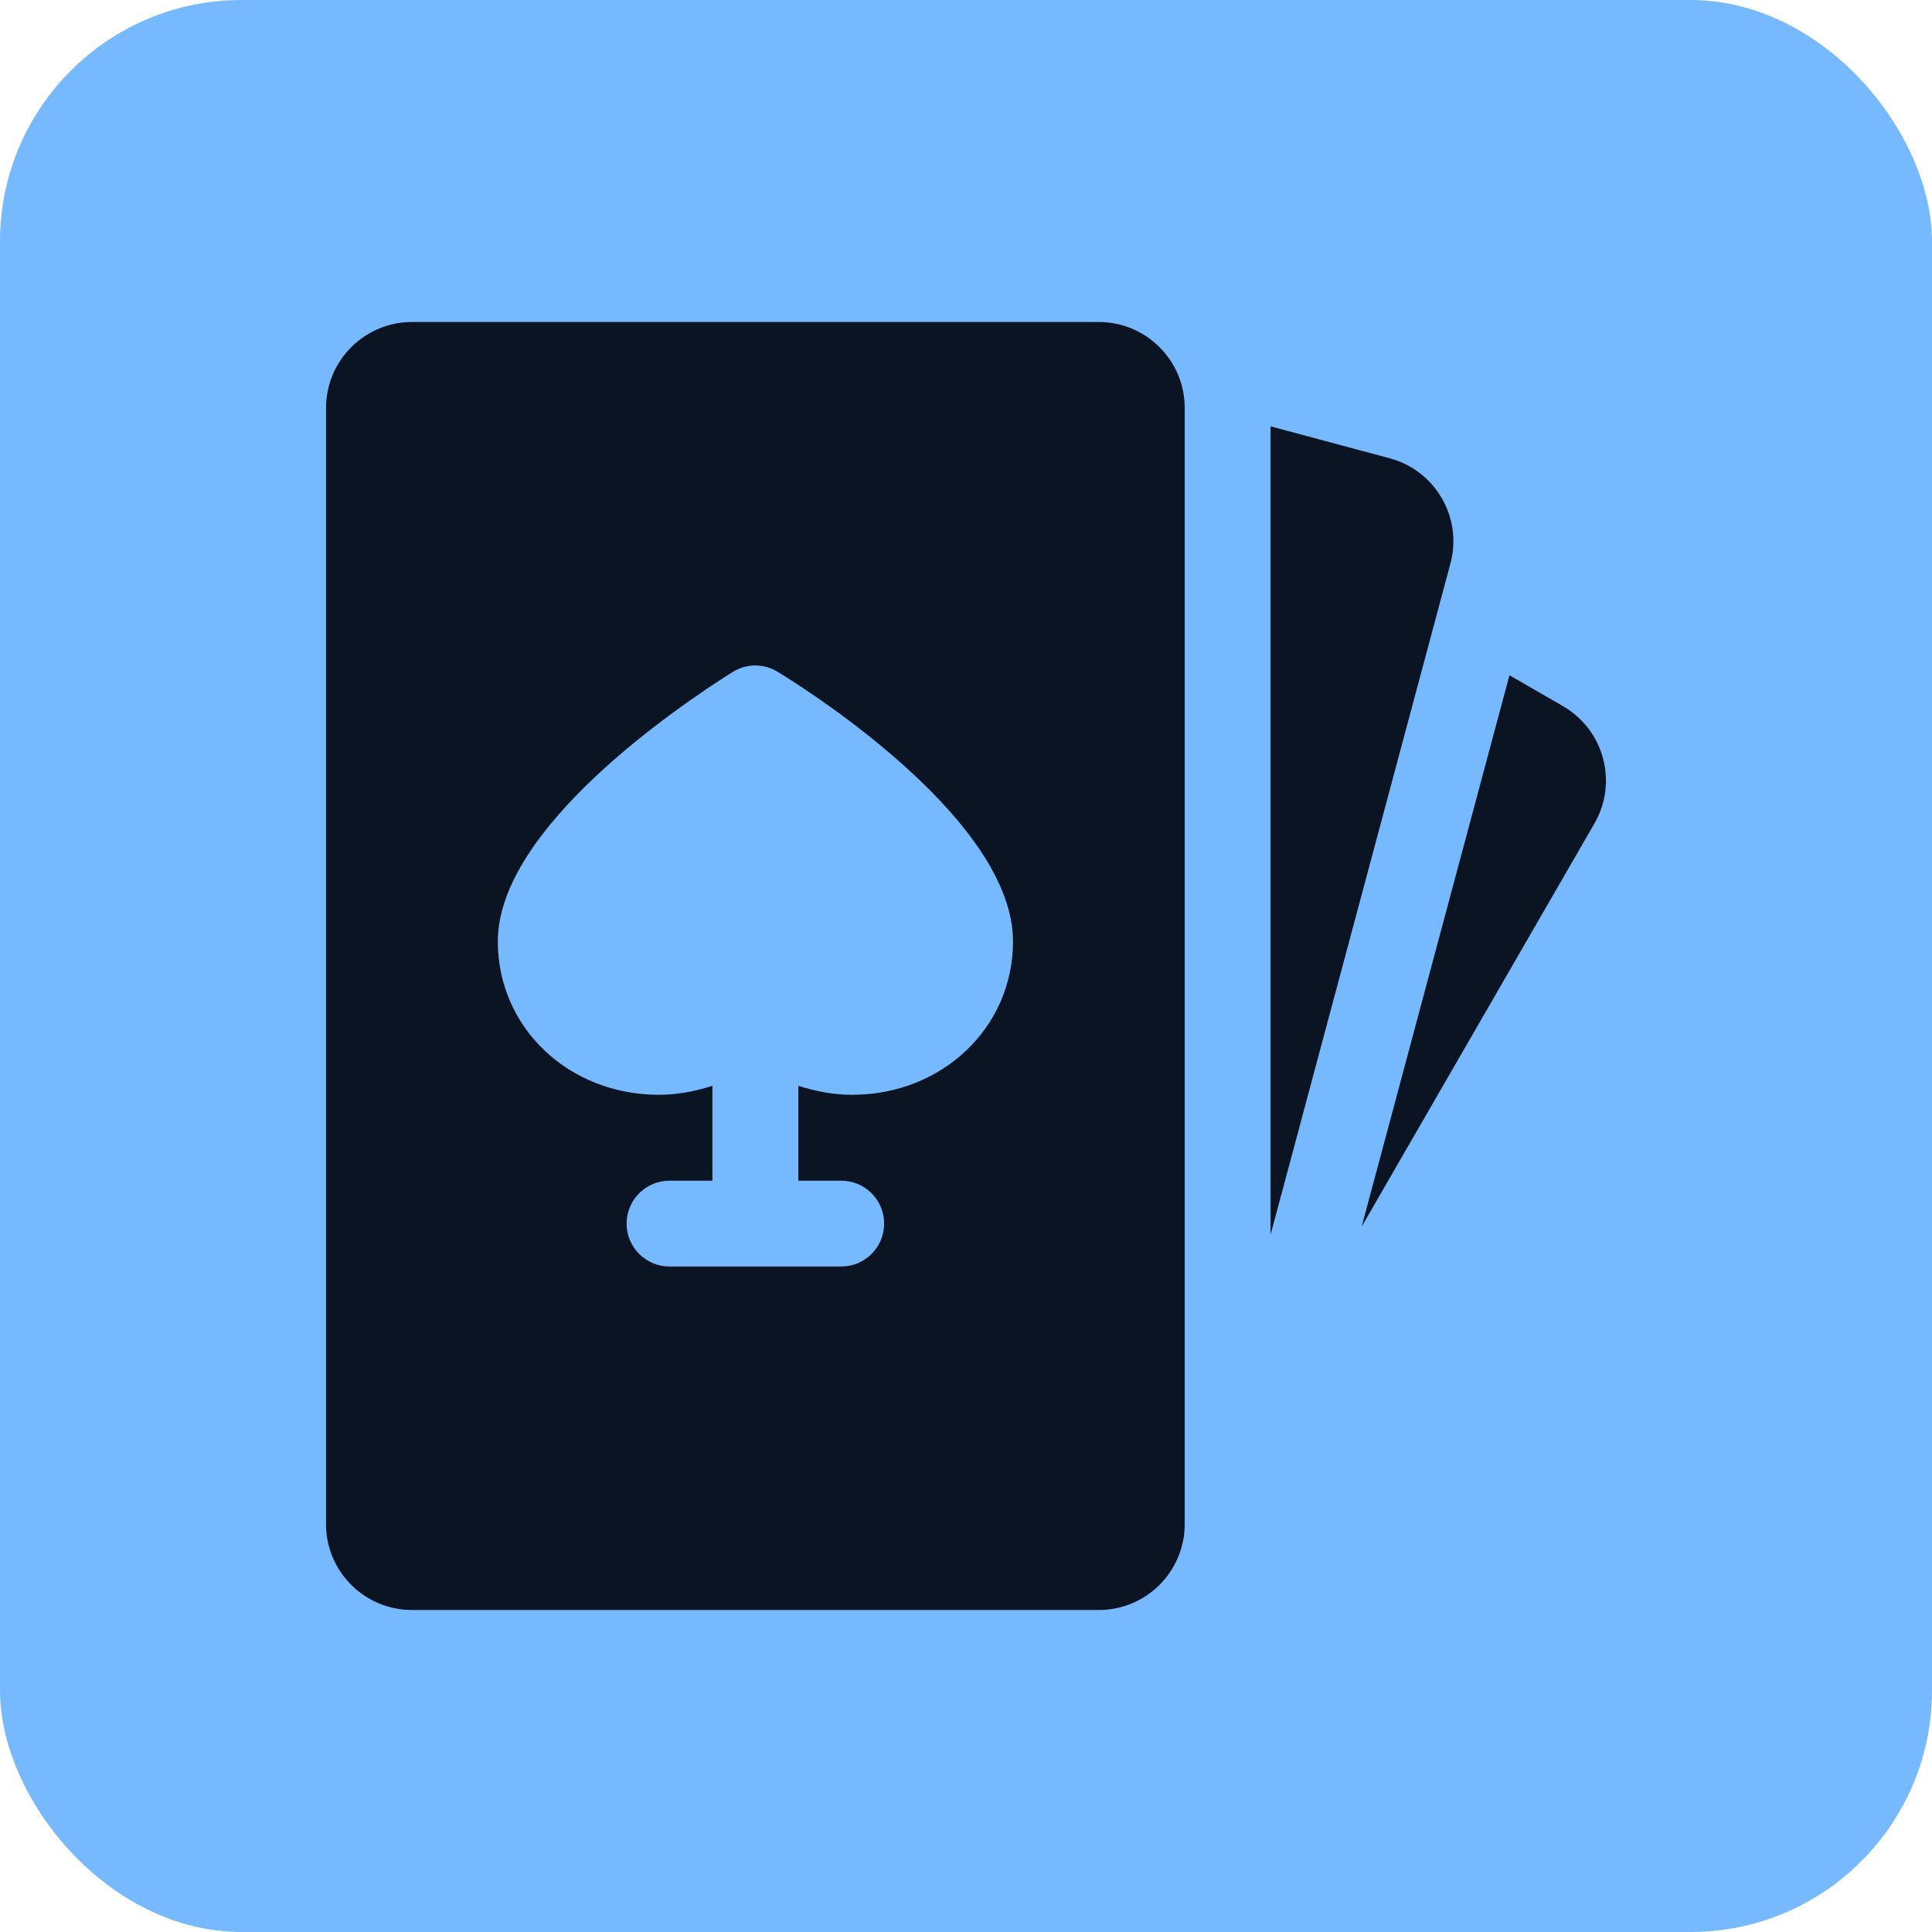
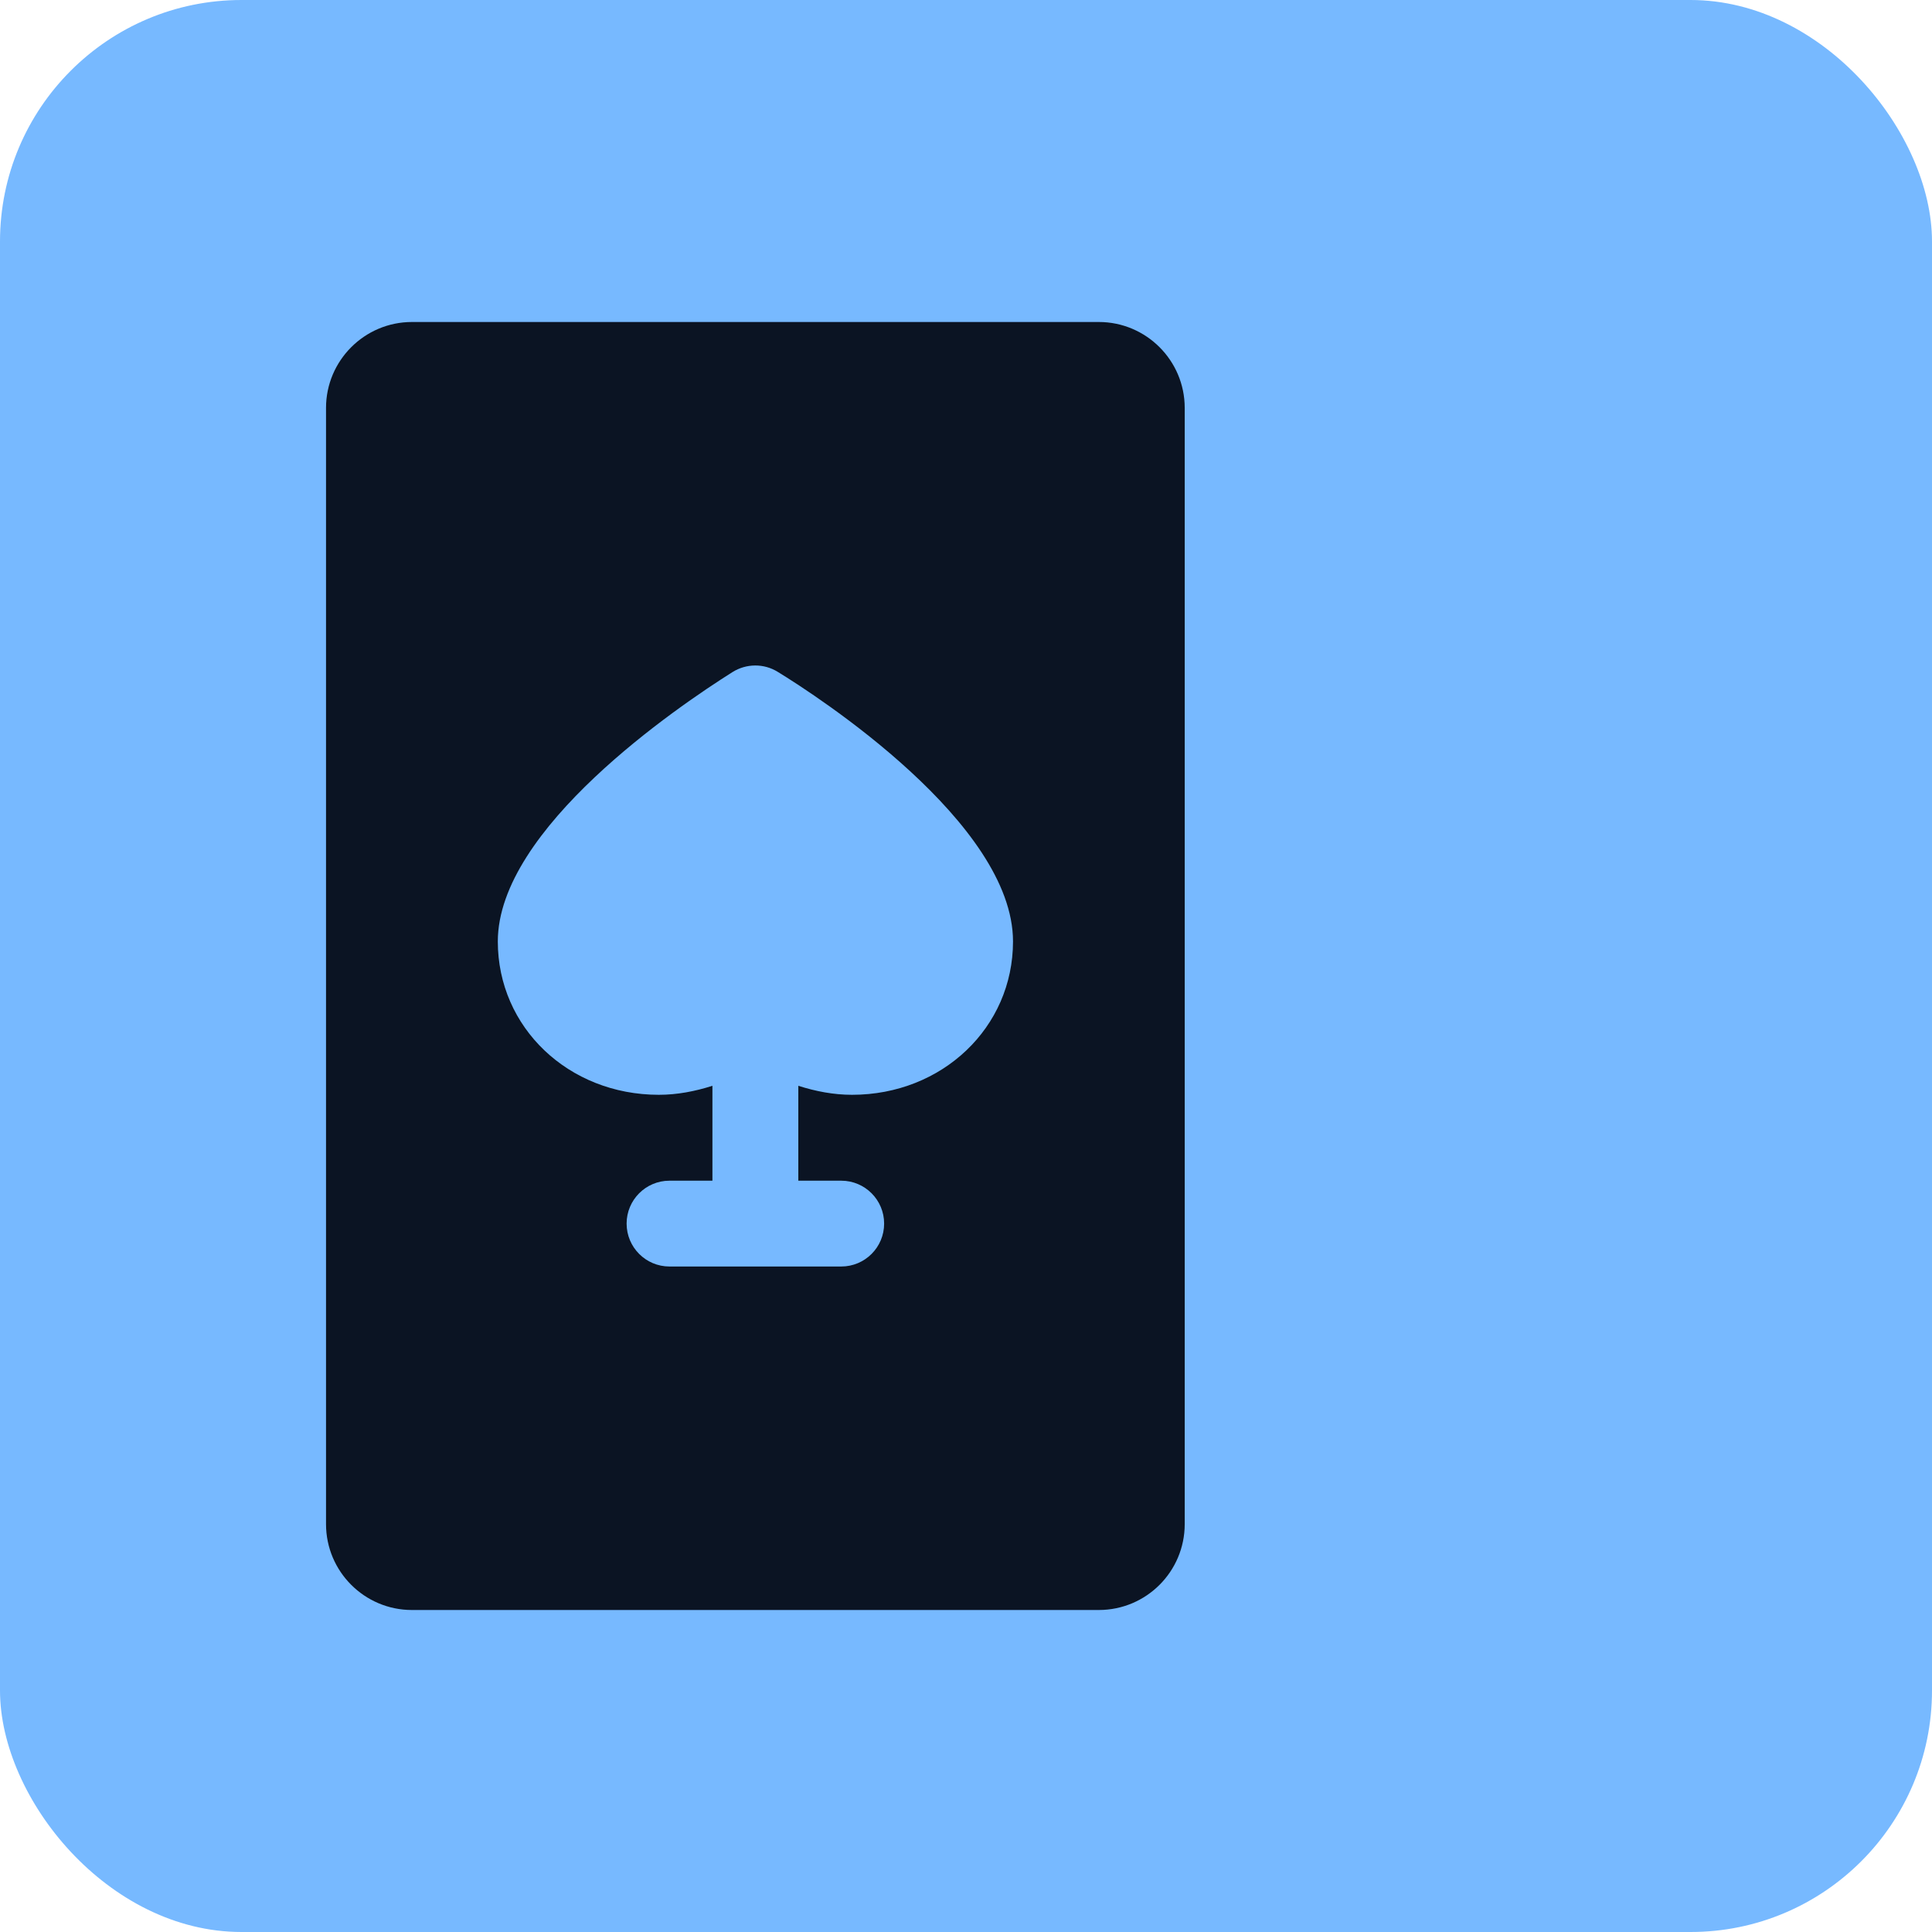
<svg xmlns="http://www.w3.org/2000/svg" width="24" height="24" viewBox="0 0 24 24" fill="none">
  <rect width="24" height="24" rx="3" fill="#77B9FF" />
  <g clip-path="url(#clip0_2647_586)">
    <path d="M13.65 4H5.117C4.529 4 4.05 4.479 4.05 5.067V18.933C4.05 19.522 4.529 20 5.117 20H13.65C14.239 20 14.717 19.522 14.717 18.933V5.067C14.717 4.479 14.239 4 13.65 4ZM10.584 13.6C10.356 13.6 10.132 13.557 9.917 13.488V14.667H10.45C10.745 14.667 10.983 14.906 10.983 15.2C10.983 15.494 10.745 15.733 10.45 15.733H8.317C8.022 15.733 7.784 15.494 7.784 15.2C7.784 14.906 8.022 14.667 8.317 14.667H8.85V13.488C8.635 13.557 8.411 13.6 8.184 13.6C7.062 13.6 6.184 12.764 6.184 11.695C6.184 10.294 8.415 8.78 9.099 8.349C9.271 8.241 9.49 8.239 9.663 8.347C10.152 8.646 12.584 10.223 12.584 11.695C12.584 12.764 11.705 13.6 10.584 13.6Z" fill="#0B1423" />
-     <path d="M17.264 5.693L15.783 5.296V15.34L18.018 6.999C18.171 6.431 17.832 5.845 17.264 5.693Z" fill="#0B1423" />
-     <path d="M19.416 8.772L18.751 8.388L16.915 15.238L19.807 10.229C20.101 9.718 19.926 9.067 19.416 8.772Z" fill="#0B1423" />
  </g>
  <defs>
    <clipPath id="clip0_2647_586">
      <rect width="16" height="16" fill="white" transform="translate(4 4)" />
    </clipPath>
  </defs>
</svg>